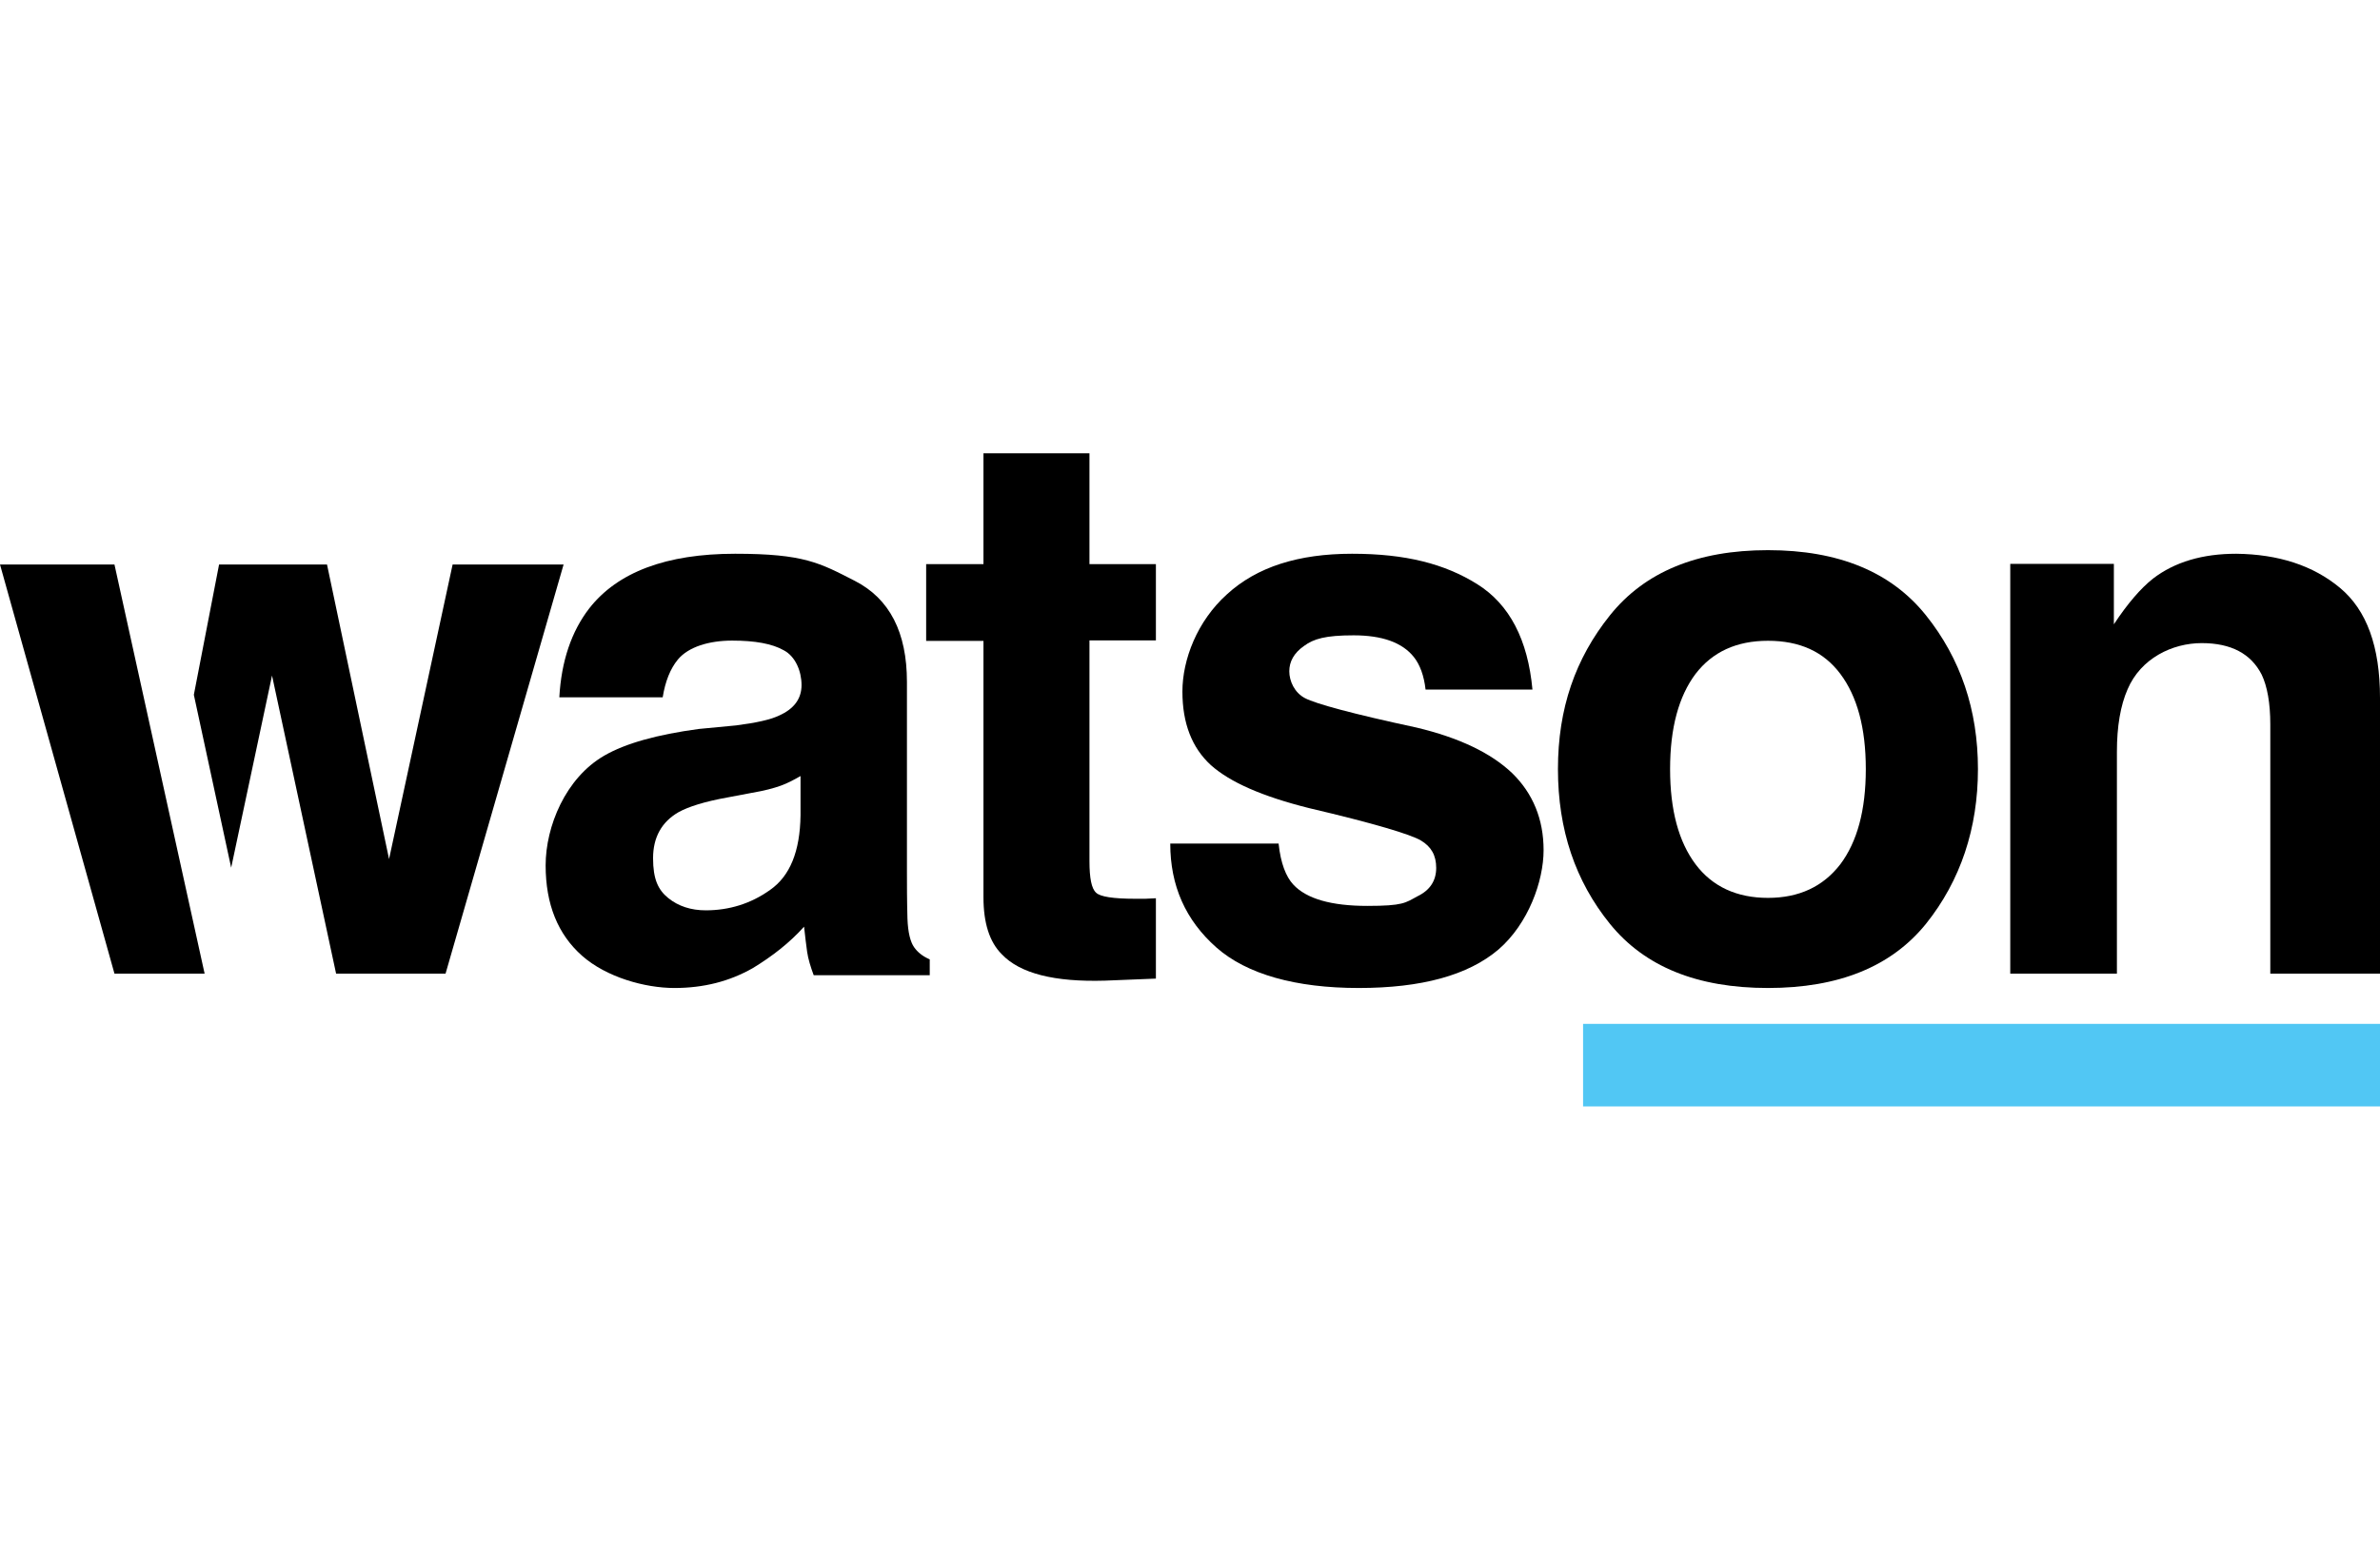
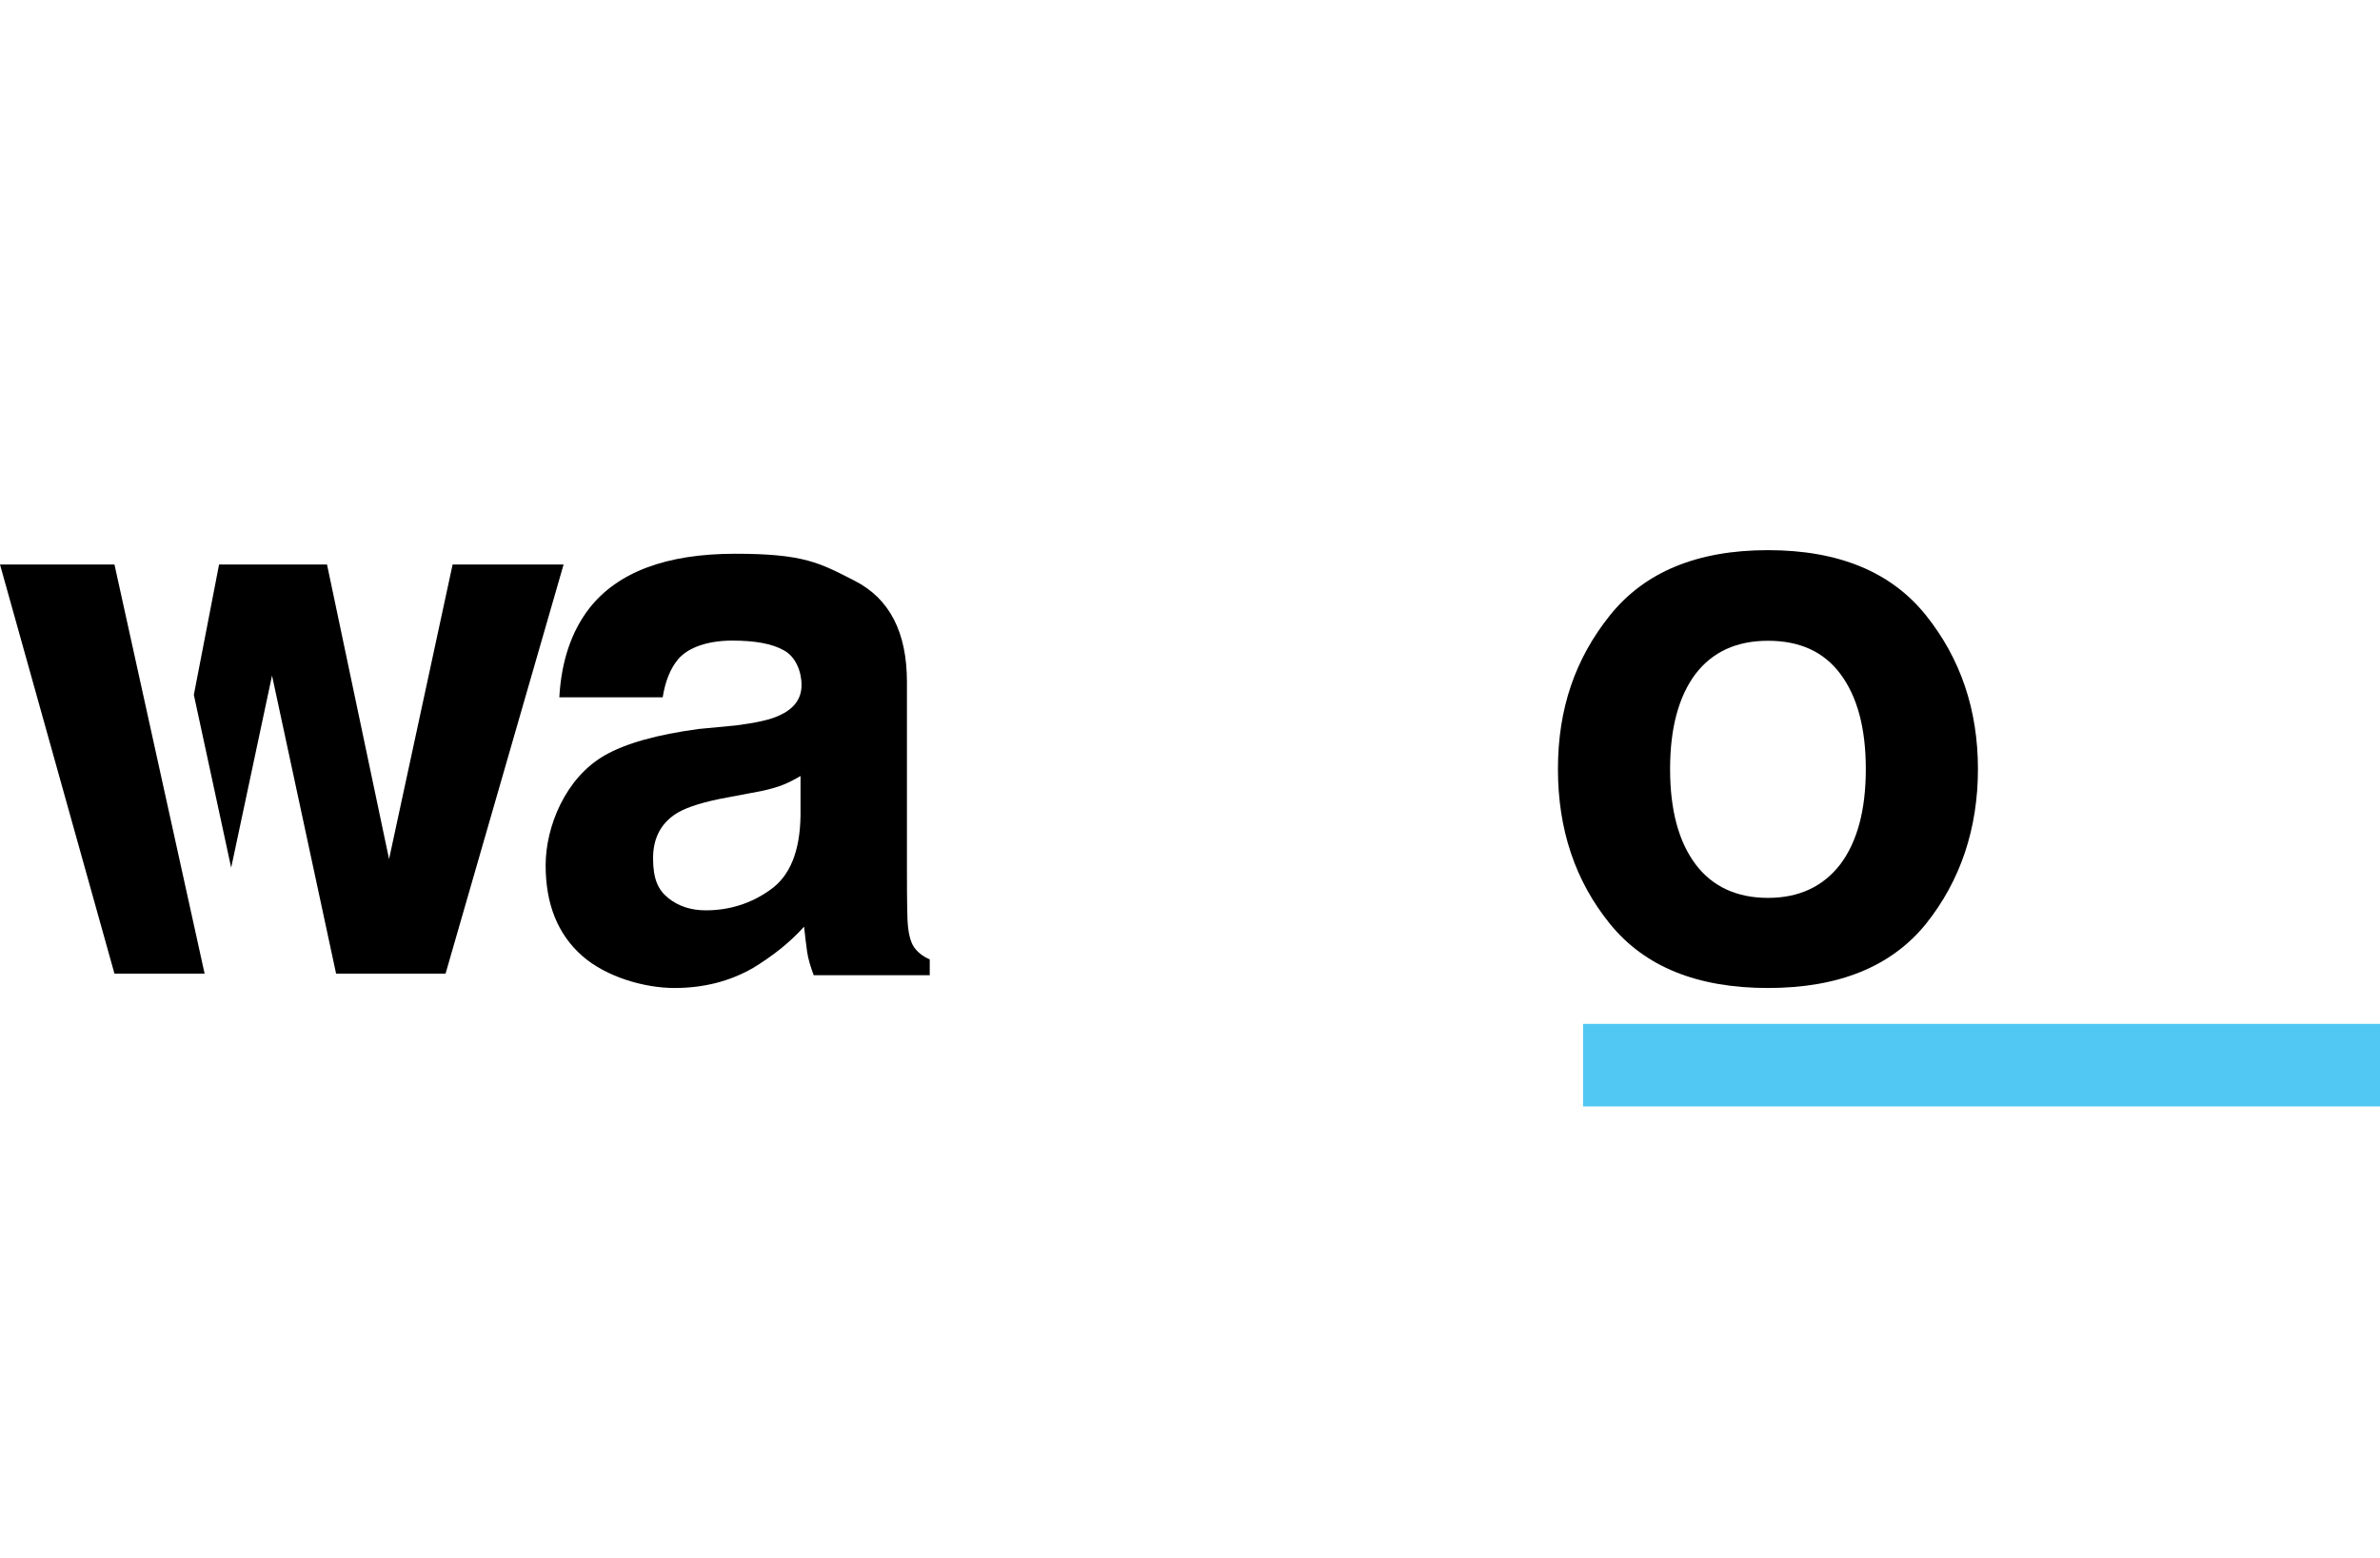
<svg xmlns="http://www.w3.org/2000/svg" width="663" height="434" viewBox="0 0 663 434" fill="none">
  <path d="M54 193.605L61.026 157.3H91.097L108.381 239.374L126.086 157.3H157L124.119 271.3H93.626L75.78 188.237L64.398 241.776L54 193.605Z" fill="black" />
  <path d="M223.286 216.081C221.31 217.22 219.475 218.216 217.499 218.928C215.522 219.64 212.84 220.352 209.452 220.921L202.677 222.202C196.325 223.341 191.807 224.765 188.984 226.331C184.326 229.035 181.926 233.306 181.926 239.142C181.926 244.979 183.338 247.968 186.161 250.246C188.984 252.524 192.513 253.662 196.607 253.662C203.1 253.662 209.17 251.812 214.534 247.968C220.04 244.125 222.863 237.292 223.004 227.185V216.081H223.286ZM205.077 202.131C210.582 201.419 214.534 200.565 216.934 199.426C221.169 197.575 223.286 194.728 223.286 190.885C223.286 187.041 221.592 182.913 218.346 181.205C215.099 179.354 210.299 178.5 203.947 178.5C197.595 178.5 191.807 180.208 188.843 183.767C186.726 186.329 185.314 189.888 184.608 194.301H155.811C156.376 184.194 159.199 175.938 164.14 169.532C172.045 159.425 185.596 154.3 204.794 154.3C223.992 154.3 228.368 156.862 238.108 161.845C247.848 166.827 252.648 176.222 252.648 190.031V242.701C252.648 246.402 252.648 250.815 252.789 255.94C252.93 259.926 253.636 262.488 254.624 263.912C255.612 265.335 257.024 266.474 259 267.328V271.741H226.674C225.827 269.464 225.121 267.186 224.839 265.193C224.557 263.2 224.274 260.78 223.992 258.218C219.898 262.773 215.099 266.474 209.735 269.748C203.241 273.449 196.042 275.3 187.855 275.3C179.668 275.3 168.939 272.311 162.164 266.332C155.388 260.353 152 251.954 152 241.135C152 230.316 157.505 216.793 168.375 210.529C174.303 207.113 183.055 204.693 194.631 203.127L205.077 202.131Z" fill="black" />
-   <path d="M258 178.449V157.193H273.965V126.3H303.492V157.193H322V178.449H303.492V239.951C303.492 244.627 304.057 247.603 305.329 248.737C306.459 249.87 310.132 250.437 316.207 250.437H319.033C320.022 250.437 321.011 250.295 322 250.295V272.685L307.872 273.252C293.744 273.677 284.137 271.268 279.051 265.883C275.66 262.482 273.965 257.239 273.965 250.012V178.591H258" fill="black" />
-   <path d="M356.198 235.202C356.763 240.426 358.174 244.238 360.29 246.497C363.959 250.451 370.874 252.427 380.893 252.427C390.912 252.427 391.476 251.58 394.863 249.745C398.391 248.05 400.084 245.368 400.084 241.838C400.084 238.308 398.673 235.908 395.851 234.214C393.029 232.519 382.727 229.413 364.665 225.177C351.682 221.93 342.651 217.977 337.289 213.176C332.068 208.376 329.387 201.599 329.387 192.704C329.387 183.809 333.479 173.078 341.805 165.595C350.13 157.971 361.701 154.3 376.659 154.3C391.617 154.3 402.483 157.124 411.514 162.771C420.545 168.419 425.626 178.302 426.896 192.139H397.121C396.697 188.327 395.569 185.221 393.875 183.103C390.63 179.008 384.985 177.032 377.083 177.032C369.18 177.032 365.935 178.02 363.254 179.997C360.431 181.973 359.161 184.374 359.161 187.056C359.161 189.739 360.573 192.986 363.536 194.539C366.499 196.092 376.801 198.916 394.581 202.728C406.434 205.552 415.324 209.788 421.251 215.435C427.037 221.083 430 228.284 430 236.896C430 245.509 425.767 257.369 417.441 264.57C408.974 271.77 395.992 275.3 378.494 275.3C360.996 275.3 347.308 271.488 338.841 264.005C330.233 256.381 326 246.78 326 235.061H356.198" fill="black" />
  <path d="M512.663 240.828C517.348 234.586 519.762 225.791 519.762 214.3C519.762 202.809 517.348 194.014 512.663 187.772C507.977 181.53 501.303 178.551 492.5 178.551C483.697 178.551 477.023 181.672 472.337 187.772C467.652 194.014 465.238 202.809 465.238 214.3C465.238 225.791 467.652 234.586 472.337 240.828C477.023 247.07 483.839 250.191 492.5 250.191C501.161 250.191 507.835 247.07 512.663 240.828ZM536.517 257.426C526.862 269.342 512.237 275.3 492.5 275.3C472.763 275.3 458.138 269.342 448.483 257.426C438.828 245.509 434 231.181 434 214.3C434 197.419 438.828 183.516 448.483 171.458C458.138 159.4 472.763 153.3 492.5 153.3C512.237 153.3 526.862 159.4 536.517 171.458C546.172 183.516 551 197.844 551 214.3C551 230.756 546.172 245.367 536.517 257.426Z" fill="black" />
-   <path d="M651.823 163.779C659.321 170.004 663 180.19 663 194.479V271.3H632.44V201.836C632.44 195.894 631.591 191.225 630.034 187.971C627.063 182.171 621.545 179.2 613.339 179.2C605.133 179.2 596.361 183.444 592.683 192.074C590.702 196.601 589.712 202.402 589.712 209.475V271.3H560V157.129H588.863V173.965C592.683 168.165 596.361 163.92 599.757 161.232C605.841 156.564 613.622 154.3 622.96 154.3C634.703 154.441 644.324 157.554 651.823 163.779Z" fill="black" />
  <path d="M57 271.3H31.886L0 157.3H31.886L57 271.3Z" fill="black" />
  <path d="M663 308.3H441V285.3H663V308.3Z" fill="#51C7F4" />
</svg>